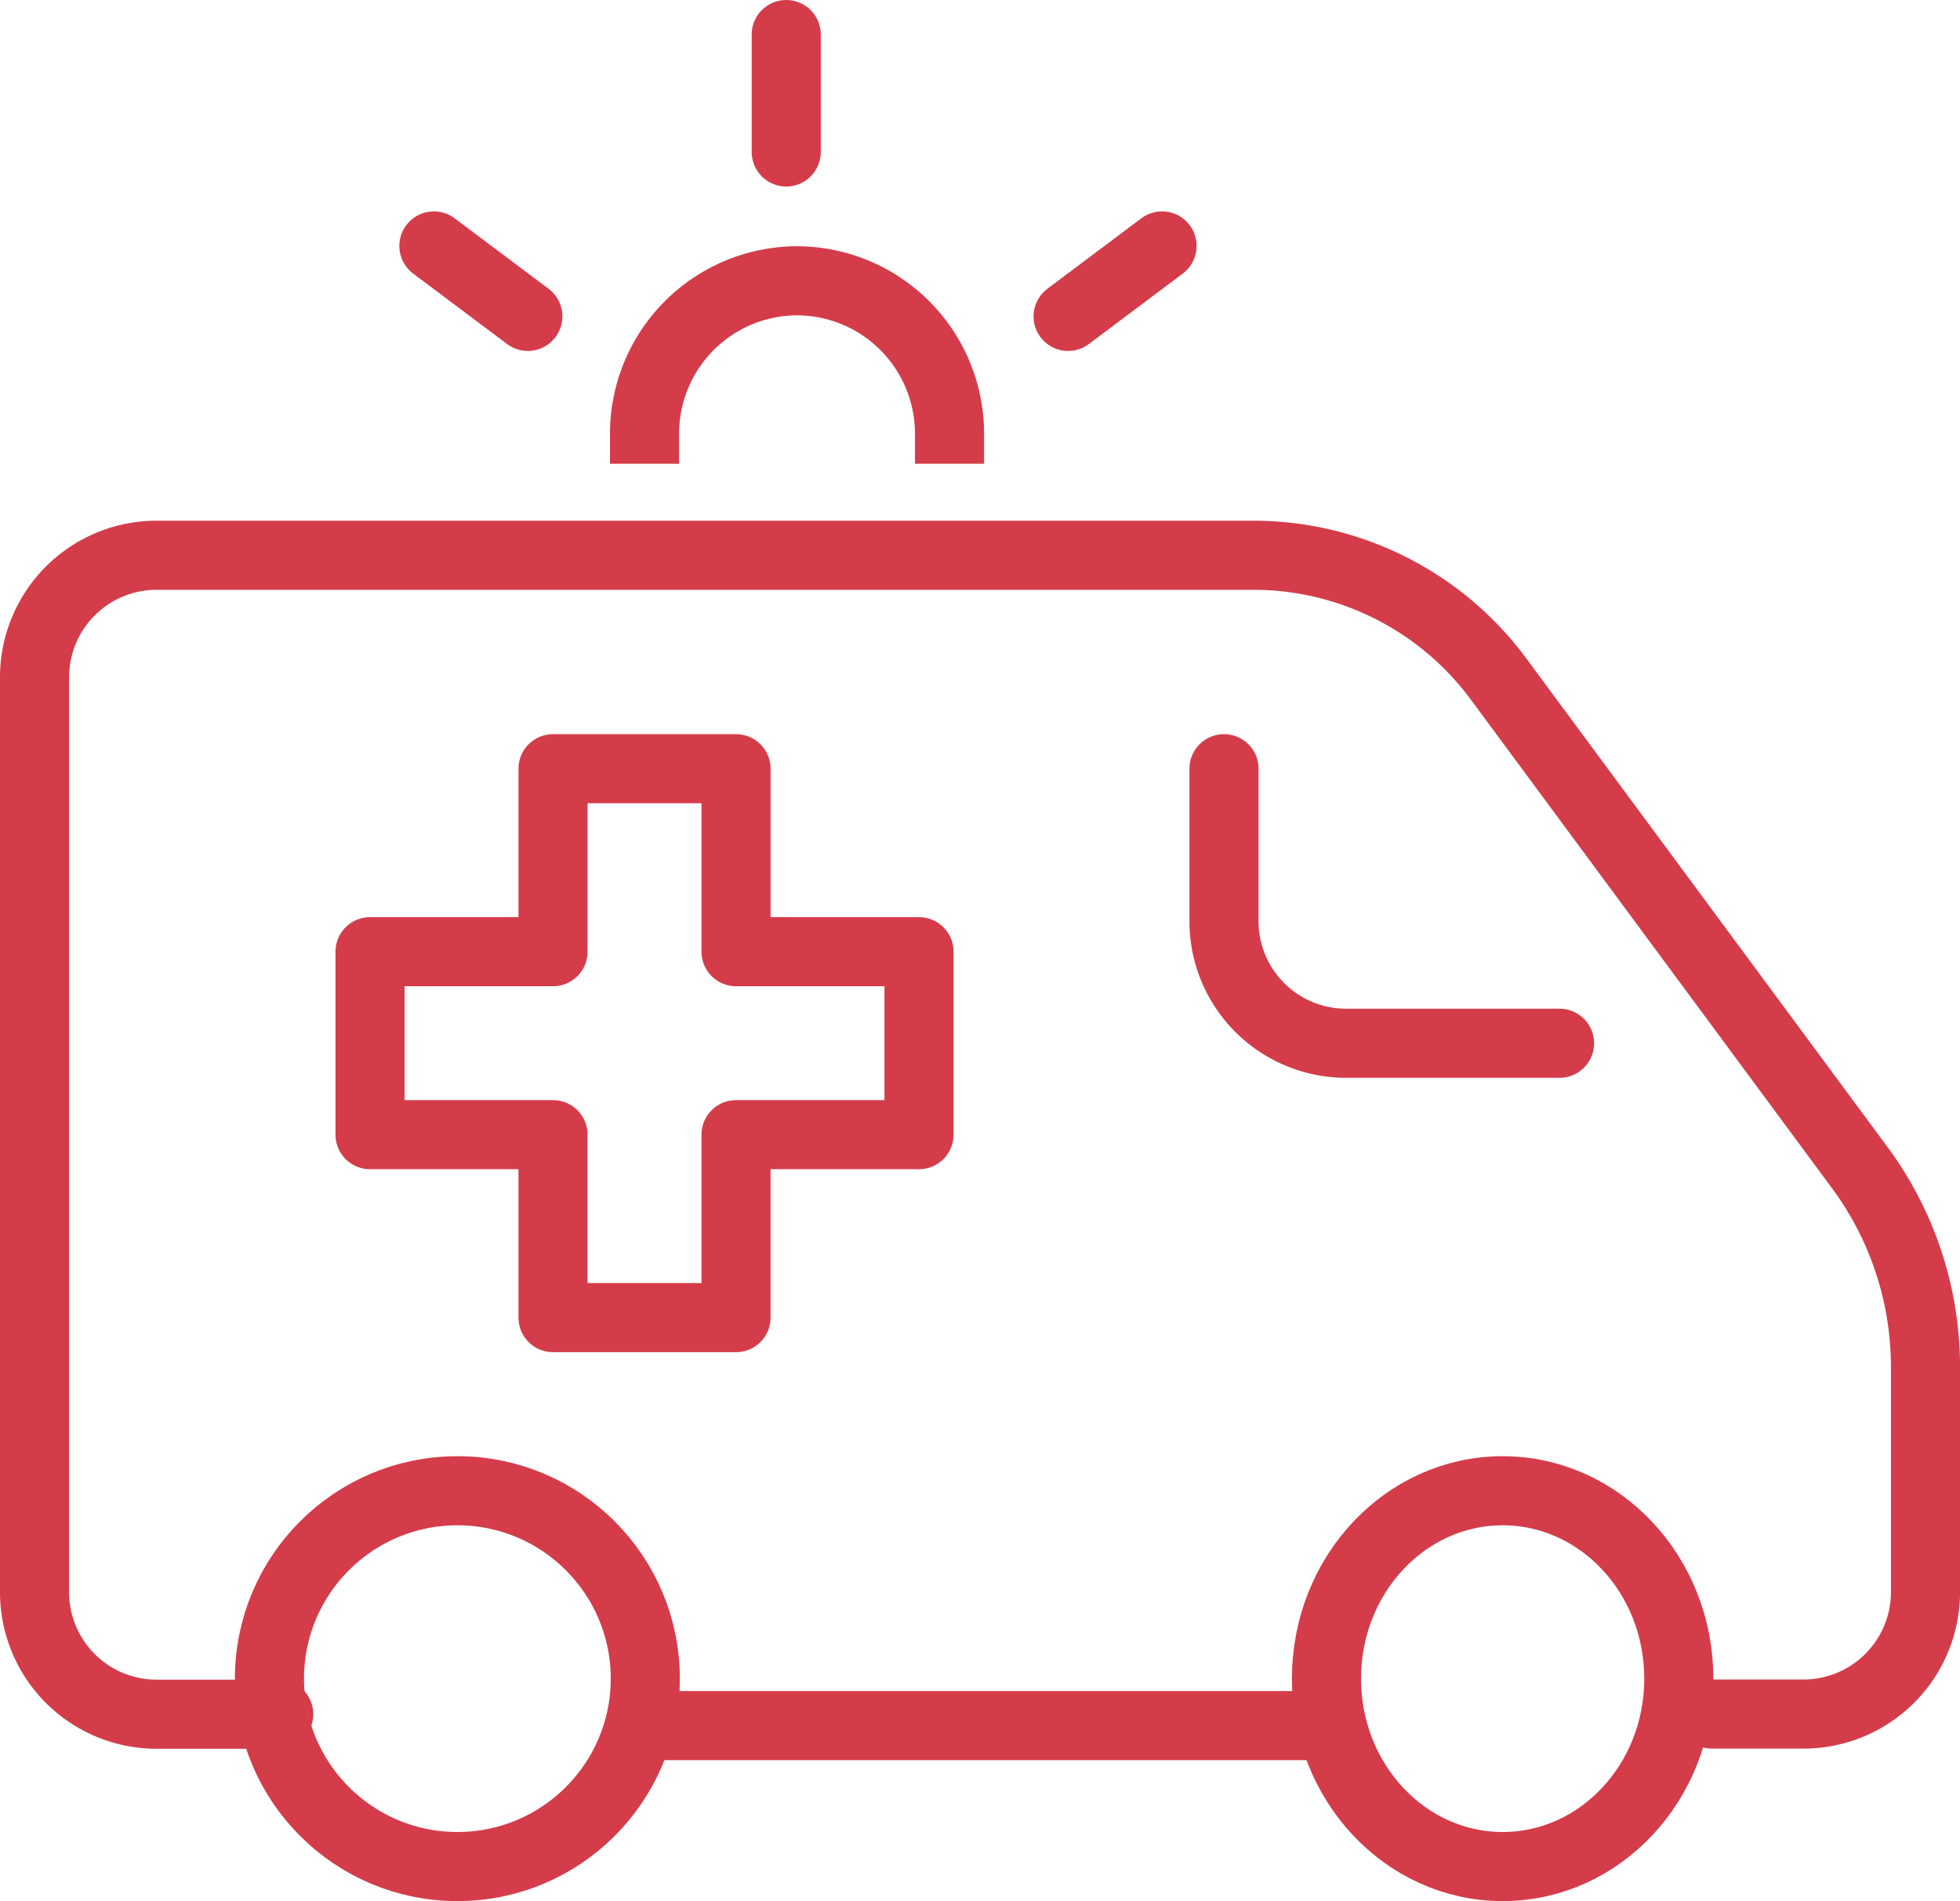
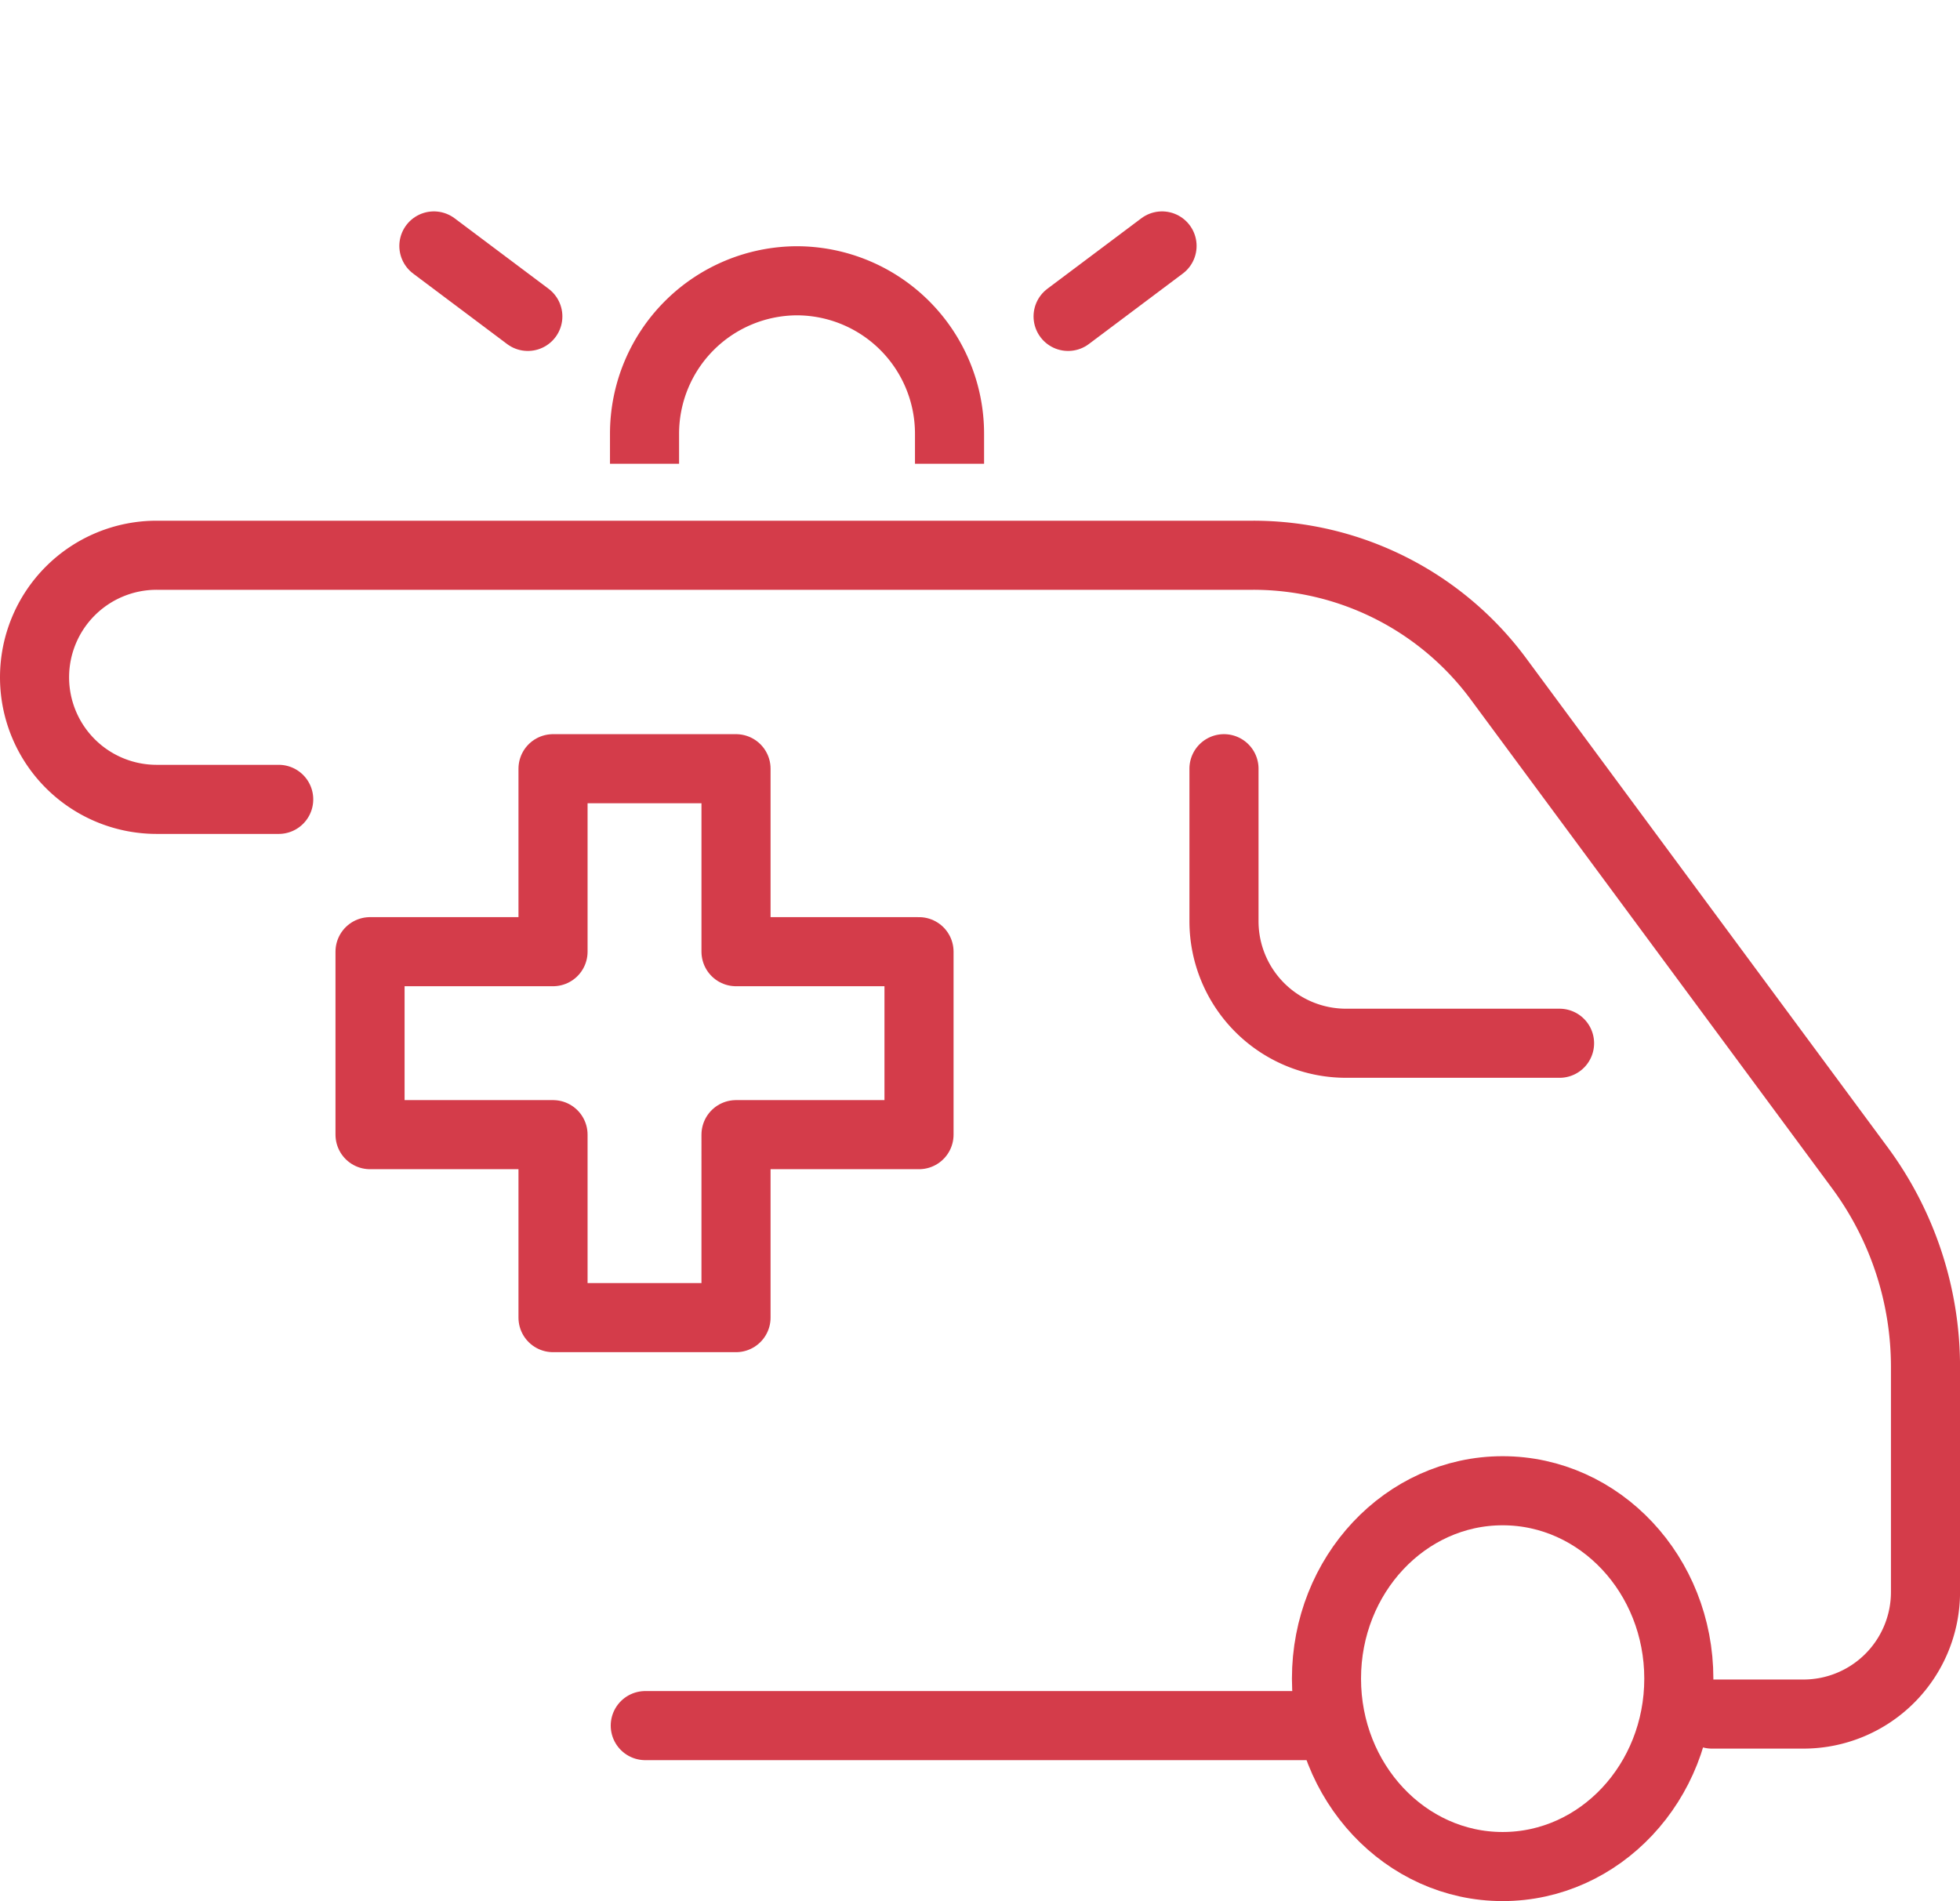
<svg xmlns="http://www.w3.org/2000/svg" width="85.098" height="82.548" viewBox="0 0 85.098 82.548">
  <g id="ambulance" transform="translate(1.5 1.5)">
    <ellipse id="Ellipse_1259" data-name="Ellipse 1259" cx="7.649" cy="8.159" rx="7.649" ry="8.159" transform="translate(56.092 63.231)" fill="none" stroke="#d43c4a" stroke-linecap="round" stroke-linejoin="round" stroke-width="3" />
-     <circle id="Ellipse_1260" data-name="Ellipse 1260" cx="8.159" cy="8.159" r="8.159" transform="translate(10.199 63.231)" fill="none" stroke="#d43c4a" stroke-linecap="round" stroke-linejoin="round" stroke-width="3" />
    <path id="Path_23959" data-name="Path 23959" d="M220,442v6.621a5.3,5.3,0,0,0,5.3,5.3h9.269" transform="translate(-168.358 -410.121)" fill="none" stroke="#d43c4a" stroke-linecap="round" stroke-linejoin="round" stroke-width="3" />
-     <path id="Path_23960" data-name="Path 23960" d="M253.829,485.318H257.8a5.3,5.3,0,0,0,5.3-5.3v-9.767a14.562,14.562,0,0,0-2.852-8.657l-15.689-21.226A13.24,13.24,0,0,0,233.908,435H186.3a5.3,5.3,0,0,0-5.3,5.3v39.725a5.3,5.3,0,0,0,5.3,5.3h5.3" transform="translate(-181 -412.39)" fill="none" stroke="#d43c4a" stroke-linecap="round" stroke-linejoin="round" stroke-width="3" />
+     <path id="Path_23960" data-name="Path 23960" d="M253.829,485.318H257.8a5.3,5.3,0,0,0,5.3-5.3v-9.767a14.562,14.562,0,0,0-2.852-8.657l-15.689-21.226A13.24,13.24,0,0,0,233.908,435H186.3a5.3,5.3,0,0,0-5.3,5.3a5.3,5.3,0,0,0,5.3,5.3h5.3" transform="translate(-181 -412.39)" fill="none" stroke="#d43c4a" stroke-linecap="round" stroke-linejoin="round" stroke-width="3" />
    <line id="Line_746" data-name="Line 746" x2="29.576" transform="translate(26.516 73.429)" fill="none" stroke="#d43c4a" stroke-linecap="round" stroke-linejoin="round" stroke-width="3" />
    <g id="Group_22231" data-name="Group 22231" transform="translate(17.338 0)">
      <path id="Path_23961" data-name="Path 23961" d="M201,433.945v-1.324A6.64,6.64,0,0,1,207.621,426h0a6.64,6.64,0,0,1,6.621,6.621v1.324" transform="translate(-191.854 -415.308)" fill="none" stroke="#d43c4a" stroke-linejoin="round" stroke-width="3" />
-       <line id="Line_747" data-name="Line 747" y2="5.099" transform="translate(15.298 0)" fill="none" stroke="#d43c4a" stroke-linecap="round" stroke-linejoin="round" stroke-width="3" />
      <line id="Line_748" data-name="Line 748" x2="4.079" y2="3.06" transform="translate(0 9.179)" fill="none" stroke="#d43c4a" stroke-linecap="round" stroke-linejoin="round" stroke-width="3" />
      <line id="Line_749" data-name="Line 749" x1="4.079" y2="3.06" transform="translate(27.536 9.179)" fill="none" stroke="#d43c4a" stroke-linecap="round" stroke-linejoin="round" stroke-width="3" />
    </g>
    <path id="Path_23962" data-name="Path 23962" d="M207.89,449.945V442h-7.945v7.945H192v7.945h7.945v7.945h7.945V457.89h7.945v-7.945Z" transform="translate(-177.434 -410.121)" fill="none" stroke="#d43c4a" stroke-linecap="round" stroke-linejoin="round" stroke-width="3" />
  </g>
</svg>